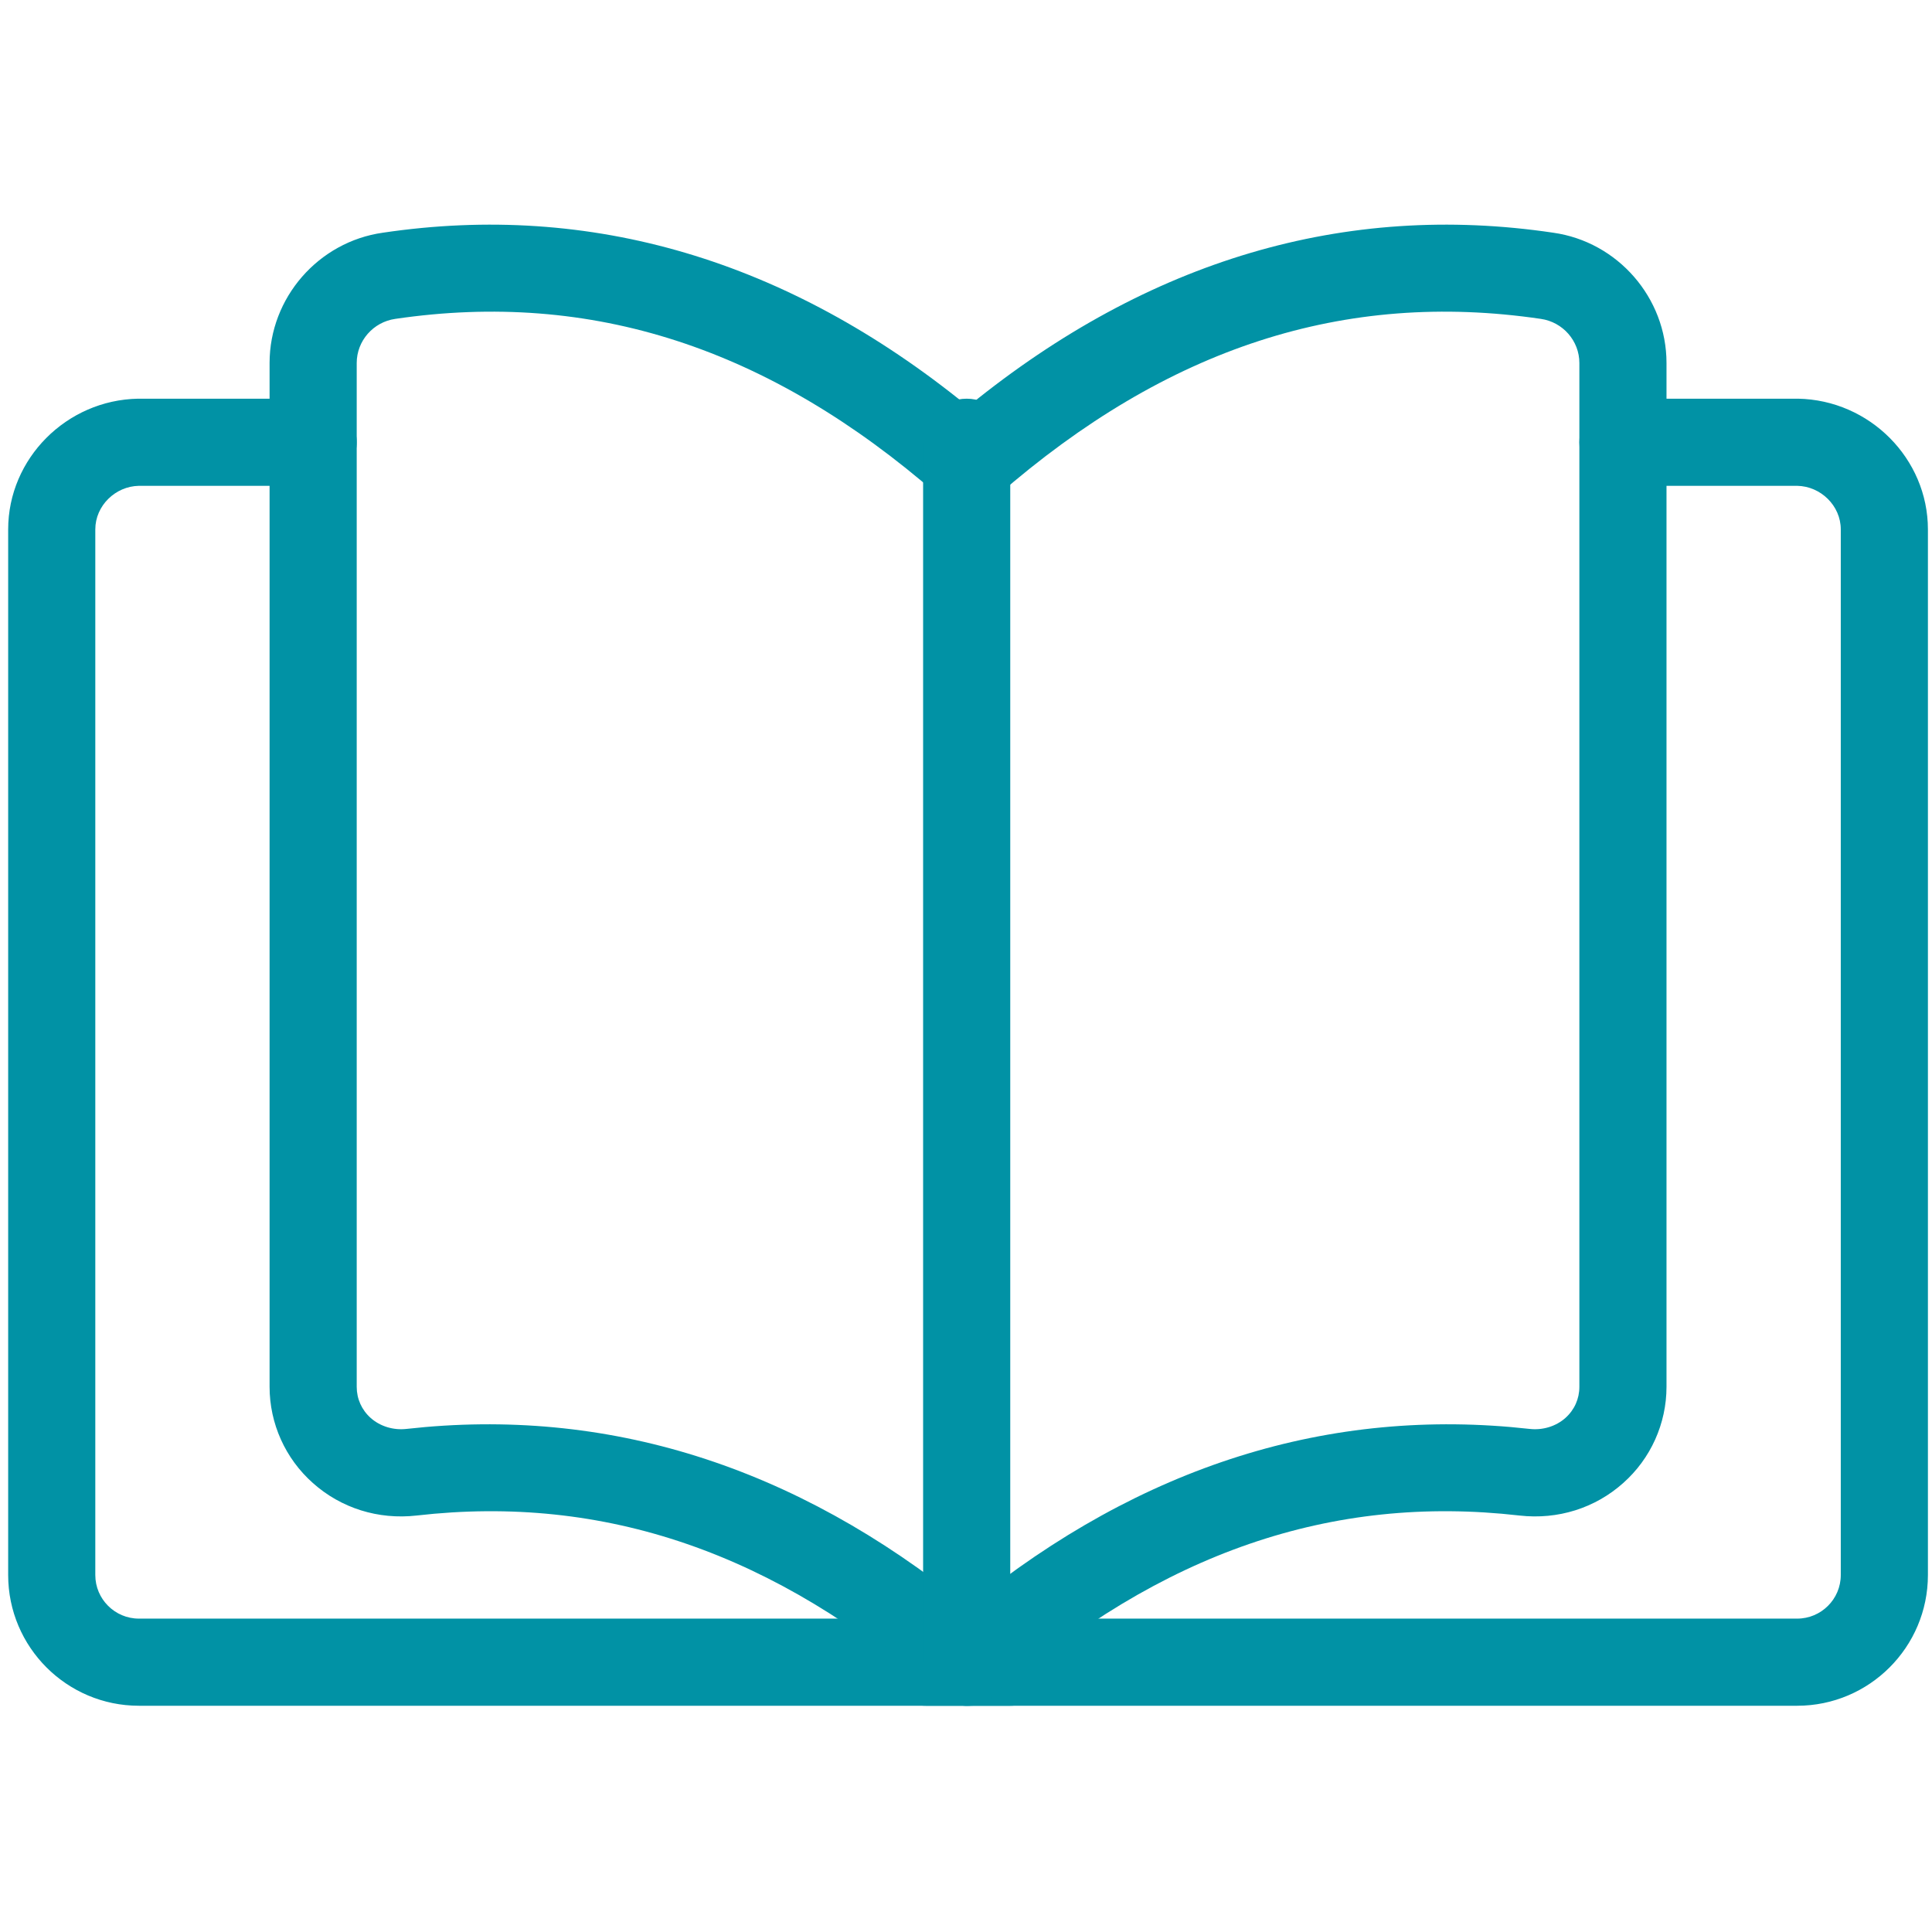
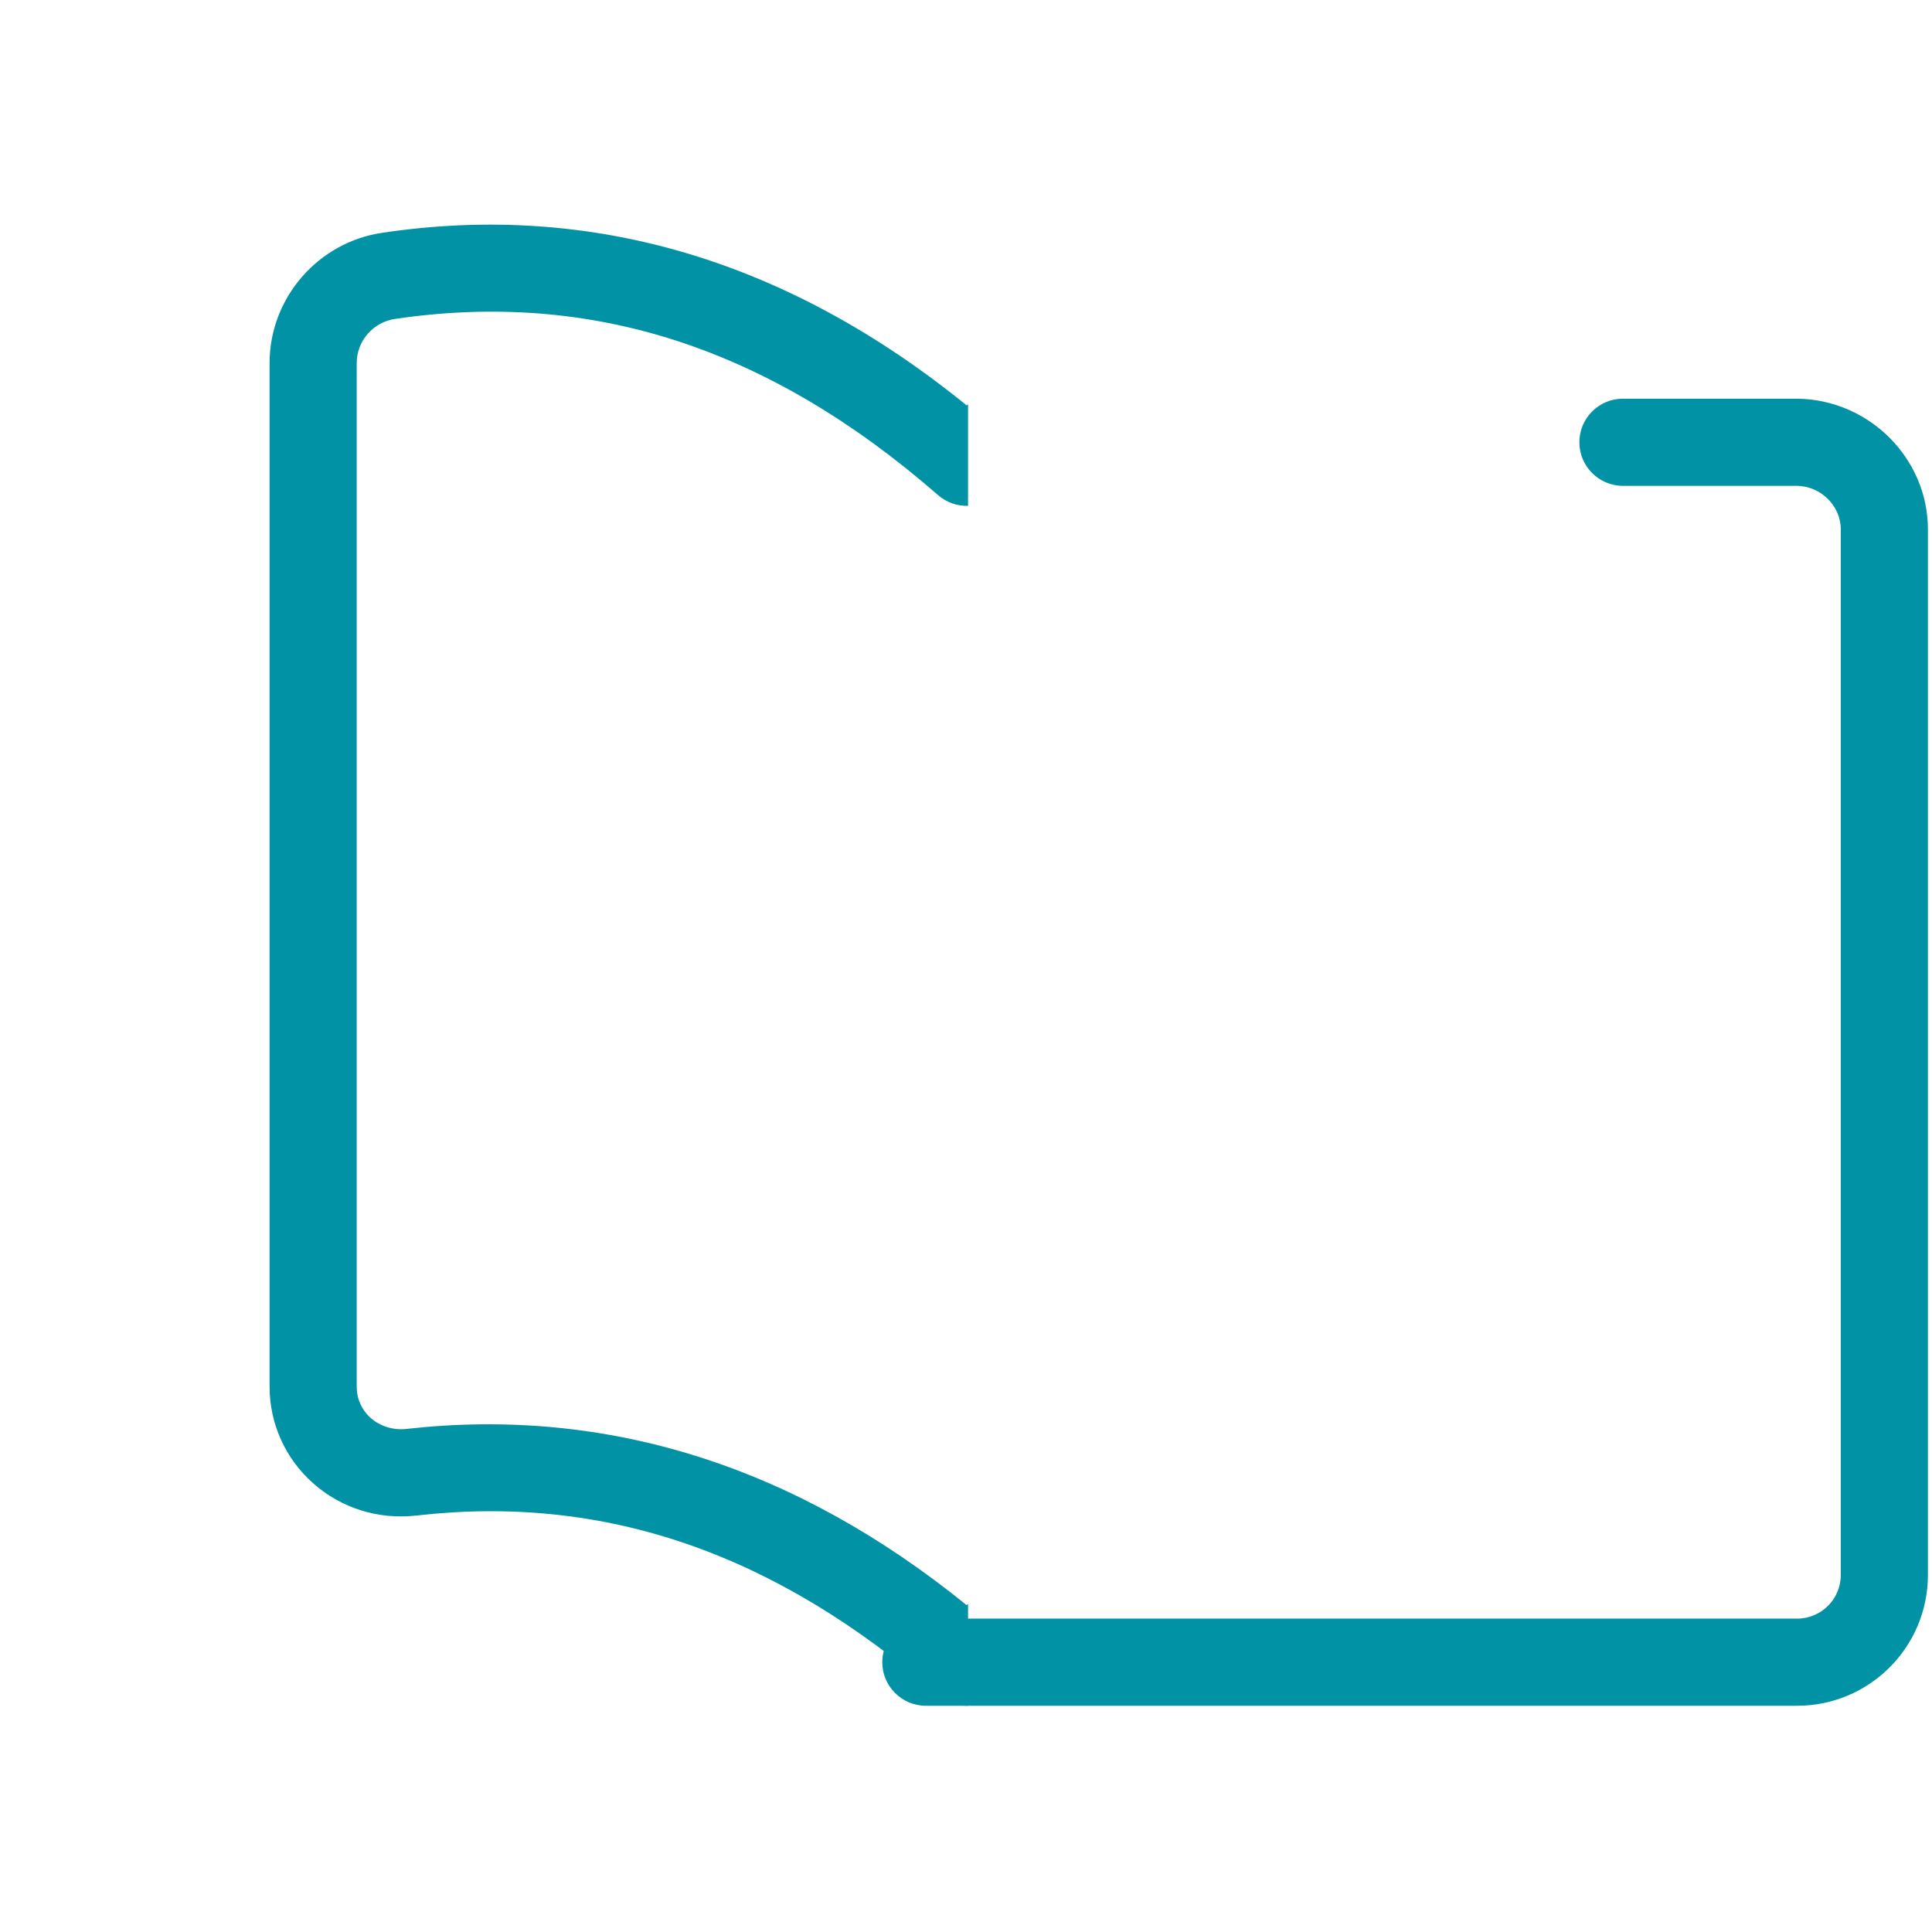
<svg xmlns="http://www.w3.org/2000/svg" width="473" height="473" viewBox="0 0 473 473" fill="none">
  <path fill-rule="evenodd" clip-rule="evenodd" d="M237 392.68V417.604C236.889 417.607 236.778 417.609 236.667 417.609C234.171 417.609 231.675 416.734 229.648 414.985C189.797 380.19 148.005 365.769 101.989 371.038C92.603 372.105 83.472 369.225 76.603 363.081C69.861 357.108 66 348.51 66 339.529V88.862C66 72.905 77.947 59.188 93.755 56.969C144.656 49.417 192.741 63.604 236.667 99.252C236.778 99.162 236.889 99.072 237 98.982V123.845C234.396 123.92 231.769 123.047 229.669 121.225C188.219 85.087 144.827 71.007 96.784 78.068C91.365 78.836 87.333 83.465 87.333 88.862V339.529C87.333 342.473 88.549 345.182 90.747 347.145C93.093 349.236 96.357 350.196 99.515 349.833C148.496 344.35 194.512 358.814 236.645 392.969C236.764 392.872 236.882 392.776 237 392.68Z" fill="#0192A5" />
-   <path fill-rule="evenodd" clip-rule="evenodd" d="M237 392.68V417.604C237.111 417.607 237.222 417.609 237.333 417.609C239.829 417.609 242.325 416.734 244.352 414.985C284.203 380.19 325.995 365.769 372.011 371.038C381.397 372.105 390.528 369.225 397.397 363.081C404.139 357.108 408 348.51 408 339.529V88.862C408 72.905 396.053 59.188 380.245 56.969C329.344 49.417 281.259 63.604 237.333 99.252C237.222 99.162 237.111 99.072 237 98.982V123.845C239.604 123.92 242.231 123.047 244.331 121.225C285.781 85.087 329.173 71.007 377.216 78.068C382.635 78.836 386.667 83.465 386.667 88.862V339.529C386.667 342.473 385.451 345.182 383.253 347.145C380.907 349.236 377.643 350.196 374.485 349.833C325.504 344.35 279.488 358.814 237.355 392.969C237.236 392.872 237.118 392.776 237 392.68Z" fill="#0192A5" />
-   <path d="M247.333 417.609H34C16.357 417.609 2 403.252 2 385.609V129.609C2 112.286 16.272 97.929 33.808 97.609H76.667C82.555 97.609 87.333 102.388 87.333 108.276C87.333 114.164 82.555 118.942 76.667 118.942H34C28.219 119.049 23.333 123.828 23.333 129.609V385.609C23.333 391.497 28.133 396.276 34 396.276H247.333C253.221 396.276 258 401.054 258 406.942C258 412.83 253.221 417.609 247.333 417.609Z" fill="#0192A5" />
  <path d="M226.667 417.609H440C457.643 417.609 472 403.252 472 385.609V129.609C472 112.286 457.728 97.929 440.192 97.609H397.333C391.445 97.609 386.667 102.388 386.667 108.276C386.667 114.164 391.445 118.942 397.333 118.942H440C445.781 119.049 450.667 123.828 450.667 129.609V385.609C450.667 391.497 445.867 396.276 440 396.276H226.667C220.779 396.276 216 401.054 216 406.942C216 412.83 220.779 417.609 226.667 417.609Z" fill="#0192A5" />
-   <path d="M236.667 417.609C230.779 417.609 226 412.83 226 406.942V108.276C226 102.388 230.779 97.609 236.667 97.609C242.555 97.609 247.333 102.388 247.333 108.276V406.942C247.333 412.83 242.555 417.609 236.667 417.609Z" fill="#0192A5" />
</svg>